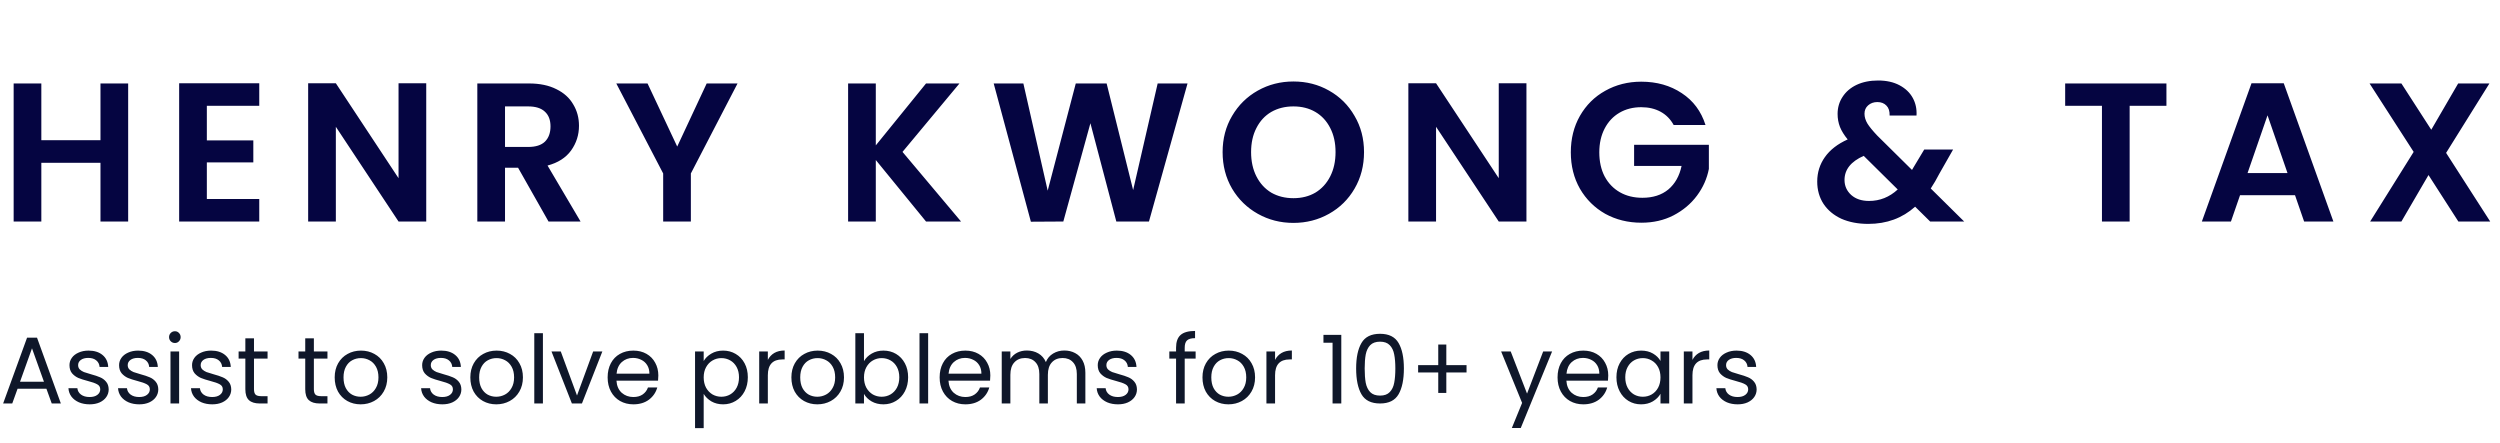
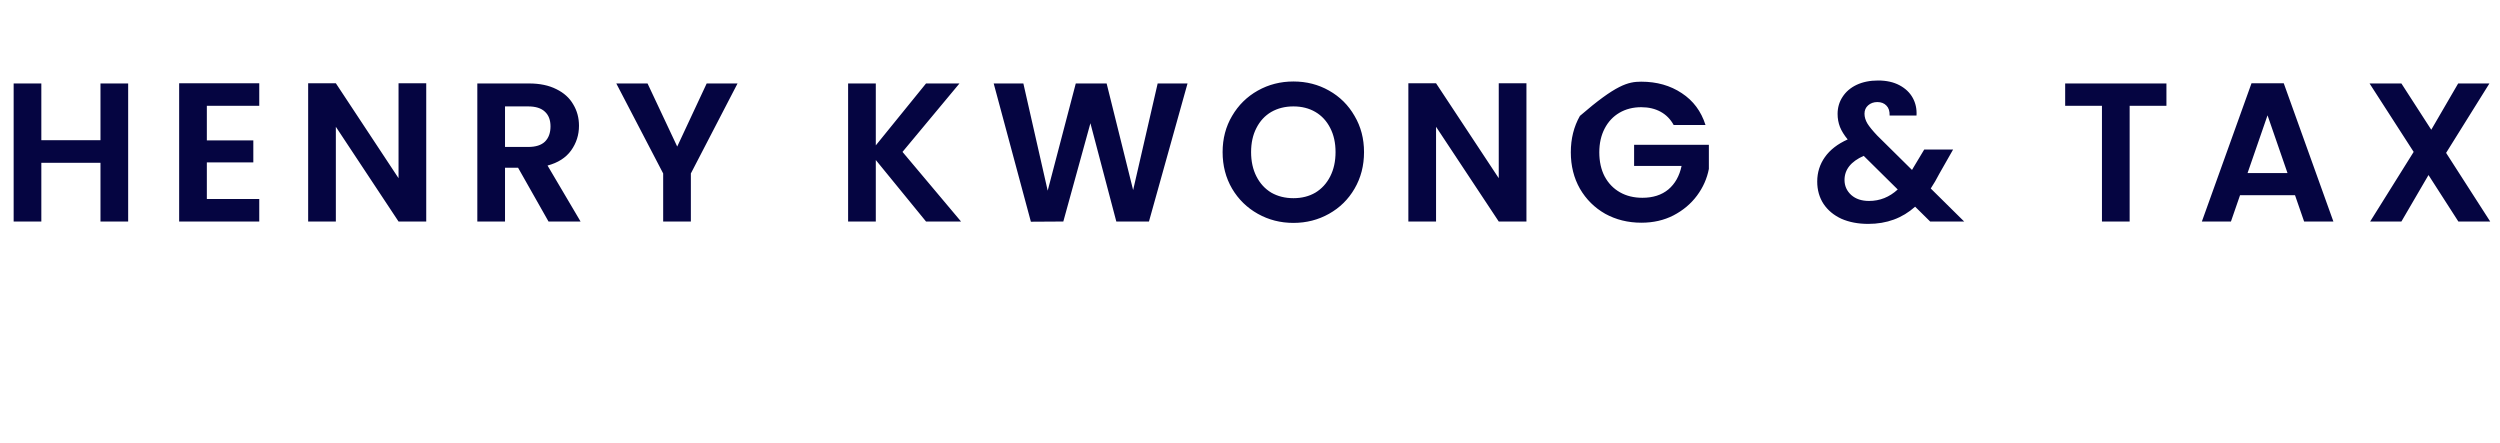
<svg xmlns="http://www.w3.org/2000/svg" width="316" height="56" viewBox="0 0 316 56" fill="none">
-   <path d="M16.2 10.55V28H12.7V20.575H5.225V28H1.725V10.55H5.225V17.725H12.7V10.55H16.2ZM26.145 13.375V17.75H32.02V20.525H26.145V25.15H32.77V28H22.645V10.525H32.77V13.375H26.145ZM53.876 28H50.376L42.451 16.025V28H38.951V10.525H42.451L50.376 22.525V10.525H53.876V28ZM69.334 28L65.484 21.2H63.834V28H60.334V10.55H66.884C68.234 10.55 69.384 10.792 70.334 11.275C71.284 11.742 71.993 12.383 72.459 13.2C72.943 14 73.184 14.9 73.184 15.9C73.184 17.05 72.851 18.092 72.184 19.025C71.518 19.942 70.526 20.575 69.209 20.925L73.384 28H69.334ZM63.834 18.575H66.759C67.709 18.575 68.418 18.35 68.884 17.9C69.351 17.433 69.584 16.792 69.584 15.975C69.584 15.175 69.351 14.558 68.884 14.125C68.418 13.675 67.709 13.45 66.759 13.45H63.834V18.575ZM93.225 10.55L87.325 21.925V28H83.825V21.925L77.9 10.55H81.85L85.6 18.525L89.325 10.55H93.225ZM117.051 28L110.701 20.225V28H107.201V10.55H110.701V18.375L117.051 10.55H121.276L114.076 19.2L121.476 28H117.051ZM150.103 10.55L145.228 28H141.103L137.828 15.575L134.403 28L130.303 28.025L125.603 10.55H129.353L132.428 24.1L135.978 10.55H139.878L143.228 24.025L146.328 10.55H150.103ZM163.488 28.175C161.855 28.175 160.355 27.792 158.988 27.025C157.621 26.258 156.538 25.2 155.738 23.85C154.938 22.483 154.538 20.942 154.538 19.225C154.538 17.525 154.938 16 155.738 14.65C156.538 13.283 157.621 12.217 158.988 11.45C160.355 10.683 161.855 10.3 163.488 10.3C165.138 10.3 166.638 10.683 167.988 11.45C169.355 12.217 170.43 13.283 171.213 14.65C172.013 16 172.413 17.525 172.413 19.225C172.413 20.942 172.013 22.483 171.213 23.85C170.43 25.2 169.355 26.258 167.988 27.025C166.621 27.792 165.121 28.175 163.488 28.175ZM163.488 25.05C164.538 25.05 165.463 24.817 166.263 24.35C167.063 23.867 167.688 23.183 168.138 22.3C168.588 21.417 168.813 20.392 168.813 19.225C168.813 18.058 168.588 17.042 168.138 16.175C167.688 15.292 167.063 14.617 166.263 14.15C165.463 13.683 164.538 13.45 163.488 13.45C162.438 13.45 161.505 13.683 160.688 14.15C159.888 14.617 159.263 15.292 158.813 16.175C158.363 17.042 158.138 18.058 158.138 19.225C158.138 20.392 158.363 21.417 158.813 22.3C159.263 23.183 159.888 23.867 160.688 24.35C161.505 24.817 162.438 25.05 163.488 25.05ZM192.942 28H189.442L181.517 16.025V28H178.017V10.525H181.517L189.442 22.525V10.525H192.942V28ZM211.551 15.8C211.151 15.067 210.601 14.508 209.901 14.125C209.201 13.742 208.384 13.55 207.451 13.55C206.417 13.55 205.501 13.783 204.701 14.25C203.901 14.717 203.276 15.383 202.826 16.25C202.376 17.117 202.151 18.117 202.151 19.25C202.151 20.417 202.376 21.433 202.826 22.3C203.292 23.167 203.934 23.833 204.751 24.3C205.567 24.767 206.517 25 207.601 25C208.934 25 210.026 24.65 210.876 23.95C211.726 23.233 212.284 22.242 212.551 20.975H206.551V18.3H216.001V21.35C215.767 22.567 215.267 23.692 214.501 24.725C213.734 25.758 212.742 26.592 211.526 27.225C210.326 27.842 208.976 28.15 207.476 28.15C205.792 28.15 204.267 27.775 202.901 27.025C201.551 26.258 200.484 25.2 199.701 23.85C198.934 22.5 198.551 20.967 198.551 19.25C198.551 17.533 198.934 16 199.701 14.65C200.484 13.283 201.551 12.225 202.901 11.475C204.267 10.708 205.784 10.325 207.451 10.325C209.417 10.325 211.126 10.808 212.576 11.775C214.026 12.725 215.026 14.067 215.576 15.8H211.551ZM243.972 28L242.072 26.125C240.456 27.575 238.481 28.3 236.147 28.3C234.864 28.3 233.731 28.083 232.747 27.65C231.781 27.2 231.031 26.575 230.497 25.775C229.964 24.958 229.697 24.017 229.697 22.95C229.697 21.8 230.022 20.767 230.672 19.85C231.322 18.933 232.281 18.192 233.547 17.625C233.097 17.075 232.772 16.55 232.572 16.05C232.372 15.533 232.272 14.983 232.272 14.4C232.272 13.6 232.481 12.883 232.897 12.25C233.314 11.6 233.906 11.092 234.672 10.725C235.456 10.358 236.364 10.175 237.397 10.175C238.447 10.175 239.347 10.375 240.097 10.775C240.847 11.175 241.406 11.708 241.772 12.375C242.139 13.042 242.297 13.783 242.247 14.6H238.847C238.864 14.05 238.731 13.633 238.447 13.35C238.164 13.05 237.781 12.9 237.297 12.9C236.831 12.9 236.439 13.042 236.122 13.325C235.822 13.592 235.672 13.942 235.672 14.375C235.672 14.792 235.797 15.208 236.047 15.625C236.297 16.025 236.706 16.525 237.272 17.125L241.672 21.475C241.706 21.442 241.731 21.408 241.747 21.375C241.764 21.342 241.781 21.308 241.797 21.275L243.222 18.9H246.872L245.122 21.975C244.789 22.625 244.431 23.242 244.047 23.825L248.272 28H243.972ZM236.247 25.4C237.614 25.4 238.822 24.917 239.872 23.95L235.572 19.7C233.956 20.417 233.147 21.433 233.147 22.75C233.147 23.5 233.431 24.133 233.997 24.65C234.564 25.15 235.314 25.4 236.247 25.4ZM273.837 10.55V13.375H269.187V28H265.687V13.375H261.037V10.55H273.837ZM290.091 24.675H283.141L281.991 28H278.316L284.591 10.525H288.666L294.941 28H291.241L290.091 24.675ZM289.141 21.875L286.616 14.575L284.091 21.875H289.141ZM310.737 28L306.962 22.125L303.537 28H299.587L305.087 19.2L299.512 10.55H303.537L307.312 16.4L310.712 10.55H314.662L309.187 19.325L314.762 28H310.737Z" fill="#050541" />
-   <path d="M5.868 49.14H2.22L1.548 51H0.396L3.42 42.684H4.68L7.692 51H6.54L5.868 49.14ZM5.556 48.252L4.044 44.028L2.532 48.252H5.556ZM11.338 51.108C10.834 51.108 10.382 51.024 9.982 50.856C9.582 50.68 9.266 50.44 9.034 50.136C8.802 49.824 8.674 49.468 8.65 49.068H9.778C9.81 49.396 9.962 49.664 10.234 49.872C10.514 50.08 10.878 50.184 11.326 50.184C11.742 50.184 12.07 50.092 12.31 49.908C12.55 49.724 12.67 49.492 12.67 49.212C12.67 48.924 12.542 48.712 12.286 48.576C12.03 48.432 11.634 48.292 11.098 48.156C10.61 48.028 10.21 47.9 9.898 47.772C9.594 47.636 9.33 47.44 9.106 47.184C8.89 46.92 8.782 46.576 8.782 46.152C8.782 45.816 8.882 45.508 9.082 45.228C9.282 44.948 9.566 44.728 9.934 44.568C10.302 44.4 10.722 44.316 11.194 44.316C11.922 44.316 12.51 44.5 12.958 44.868C13.406 45.236 13.646 45.74 13.678 46.38H12.586C12.562 46.036 12.422 45.76 12.166 45.552C11.918 45.344 11.582 45.24 11.158 45.24C10.766 45.24 10.454 45.324 10.222 45.492C9.99 45.66 9.874 45.88 9.874 46.152C9.874 46.368 9.942 46.548 10.078 46.692C10.222 46.828 10.398 46.94 10.606 47.028C10.822 47.108 11.118 47.2 11.494 47.304C11.966 47.432 12.35 47.56 12.646 47.688C12.942 47.808 13.194 47.992 13.402 48.24C13.618 48.488 13.73 48.812 13.738 49.212C13.738 49.572 13.638 49.896 13.438 50.184C13.238 50.472 12.954 50.7 12.586 50.868C12.226 51.028 11.81 51.108 11.338 51.108ZM17.608 51.108C17.104 51.108 16.651 51.024 16.252 50.856C15.851 50.68 15.536 50.44 15.303 50.136C15.072 49.824 14.944 49.468 14.919 49.068H16.047C16.079 49.396 16.232 49.664 16.503 49.872C16.784 50.08 17.148 50.184 17.596 50.184C18.012 50.184 18.34 50.092 18.579 49.908C18.82 49.724 18.939 49.492 18.939 49.212C18.939 48.924 18.811 48.712 18.555 48.576C18.299 48.432 17.904 48.292 17.367 48.156C16.88 48.028 16.48 47.9 16.168 47.772C15.864 47.636 15.6 47.44 15.376 47.184C15.159 46.92 15.052 46.576 15.052 46.152C15.052 45.816 15.152 45.508 15.351 45.228C15.552 44.948 15.835 44.728 16.203 44.568C16.572 44.4 16.991 44.316 17.463 44.316C18.192 44.316 18.779 44.5 19.227 44.868C19.675 45.236 19.916 45.74 19.948 46.38H18.855C18.831 46.036 18.692 45.76 18.436 45.552C18.188 45.344 17.852 45.24 17.427 45.24C17.035 45.24 16.724 45.324 16.491 45.492C16.259 45.66 16.143 45.88 16.143 46.152C16.143 46.368 16.212 46.548 16.348 46.692C16.491 46.828 16.668 46.94 16.875 47.028C17.091 47.108 17.387 47.2 17.764 47.304C18.235 47.432 18.619 47.56 18.916 47.688C19.212 47.808 19.463 47.992 19.672 48.24C19.887 48.488 20 48.812 20.008 49.212C20.008 49.572 19.907 49.896 19.707 50.184C19.508 50.472 19.224 50.7 18.855 50.868C18.495 51.028 18.079 51.108 17.608 51.108ZM22.113 43.356C21.905 43.356 21.729 43.284 21.585 43.14C21.441 42.996 21.369 42.82 21.369 42.612C21.369 42.404 21.441 42.228 21.585 42.084C21.729 41.94 21.905 41.868 22.113 41.868C22.313 41.868 22.481 41.94 22.617 42.084C22.761 42.228 22.833 42.404 22.833 42.612C22.833 42.82 22.761 42.996 22.617 43.14C22.481 43.284 22.313 43.356 22.113 43.356ZM22.641 44.424V51H21.549V44.424H22.641ZM26.83 51.108C26.326 51.108 25.874 51.024 25.474 50.856C25.074 50.68 24.758 50.44 24.526 50.136C24.294 49.824 24.166 49.468 24.142 49.068H25.27C25.302 49.396 25.454 49.664 25.726 49.872C26.006 50.08 26.37 50.184 26.818 50.184C27.234 50.184 27.562 50.092 27.802 49.908C28.042 49.724 28.162 49.492 28.162 49.212C28.162 48.924 28.034 48.712 27.778 48.576C27.522 48.432 27.126 48.292 26.59 48.156C26.102 48.028 25.702 47.9 25.39 47.772C25.086 47.636 24.822 47.44 24.598 47.184C24.382 46.92 24.274 46.576 24.274 46.152C24.274 45.816 24.374 45.508 24.574 45.228C24.774 44.948 25.058 44.728 25.426 44.568C25.794 44.4 26.214 44.316 26.686 44.316C27.414 44.316 28.002 44.5 28.45 44.868C28.898 45.236 29.138 45.74 29.17 46.38H28.078C28.054 46.036 27.914 45.76 27.658 45.552C27.41 45.344 27.074 45.24 26.65 45.24C26.258 45.24 25.946 45.324 25.714 45.492C25.482 45.66 25.366 45.88 25.366 46.152C25.366 46.368 25.434 46.548 25.57 46.692C25.714 46.828 25.89 46.94 26.098 47.028C26.314 47.108 26.61 47.2 26.986 47.304C27.458 47.432 27.842 47.56 28.138 47.688C28.434 47.808 28.686 47.992 28.894 48.24C29.11 48.488 29.222 48.812 29.23 49.212C29.23 49.572 29.13 49.896 28.93 50.184C28.73 50.472 28.446 50.7 28.078 50.868C27.718 51.028 27.302 51.108 26.83 51.108ZM32.104 45.324V49.2C32.104 49.52 32.172 49.748 32.308 49.884C32.444 50.012 32.68 50.076 33.016 50.076H33.82V51H32.836C32.228 51 31.772 50.86 31.468 50.58C31.164 50.3 31.012 49.84 31.012 49.2V45.324H30.16V44.424H31.012V42.768H32.104V44.424H33.82V45.324H32.104ZM39.674 45.324V49.2C39.674 49.52 39.742 49.748 39.878 49.884C40.014 50.012 40.25 50.076 40.586 50.076H41.39V51H40.406C39.798 51 39.342 50.86 39.038 50.58C38.734 50.3 38.582 49.84 38.582 49.2V45.324H37.73V44.424H38.582V42.768H39.674V44.424H41.39V45.324H39.674ZM45.581 51.108C44.965 51.108 44.405 50.968 43.901 50.688C43.405 50.408 43.013 50.012 42.725 49.5C42.445 48.98 42.305 48.38 42.305 47.7C42.305 47.028 42.449 46.436 42.737 45.924C43.033 45.404 43.433 45.008 43.937 44.736C44.441 44.456 45.005 44.316 45.629 44.316C46.253 44.316 46.817 44.456 47.321 44.736C47.825 45.008 48.221 45.4 48.509 45.912C48.805 46.424 48.953 47.02 48.953 47.7C48.953 48.38 48.801 48.98 48.497 49.5C48.201 50.012 47.797 50.408 47.285 50.688C46.773 50.968 46.205 51.108 45.581 51.108ZM45.581 50.148C45.973 50.148 46.341 50.056 46.685 49.872C47.029 49.688 47.305 49.412 47.513 49.044C47.729 48.676 47.837 48.228 47.837 47.7C47.837 47.172 47.733 46.724 47.525 46.356C47.317 45.988 47.045 45.716 46.709 45.54C46.373 45.356 46.009 45.264 45.617 45.264C45.217 45.264 44.849 45.356 44.513 45.54C44.185 45.716 43.921 45.988 43.721 46.356C43.521 46.724 43.421 47.172 43.421 47.7C43.421 48.236 43.517 48.688 43.709 49.056C43.909 49.424 44.173 49.7 44.501 49.884C44.829 50.06 45.189 50.148 45.581 50.148ZM55.916 51.108C55.412 51.108 54.96 51.024 54.56 50.856C54.16 50.68 53.844 50.44 53.612 50.136C53.38 49.824 53.252 49.468 53.228 49.068H54.356C54.388 49.396 54.54 49.664 54.812 49.872C55.092 50.08 55.456 50.184 55.904 50.184C56.32 50.184 56.648 50.092 56.888 49.908C57.128 49.724 57.248 49.492 57.248 49.212C57.248 48.924 57.12 48.712 56.864 48.576C56.608 48.432 56.212 48.292 55.676 48.156C55.188 48.028 54.788 47.9 54.476 47.772C54.172 47.636 53.908 47.44 53.684 47.184C53.468 46.92 53.36 46.576 53.36 46.152C53.36 45.816 53.46 45.508 53.66 45.228C53.86 44.948 54.144 44.728 54.512 44.568C54.88 44.4 55.3 44.316 55.772 44.316C56.5 44.316 57.088 44.5 57.536 44.868C57.984 45.236 58.224 45.74 58.256 46.38H57.164C57.14 46.036 57 45.76 56.744 45.552C56.496 45.344 56.16 45.24 55.736 45.24C55.344 45.24 55.032 45.324 54.8 45.492C54.568 45.66 54.452 45.88 54.452 46.152C54.452 46.368 54.52 46.548 54.656 46.692C54.8 46.828 54.976 46.94 55.184 47.028C55.4 47.108 55.696 47.2 56.072 47.304C56.544 47.432 56.928 47.56 57.224 47.688C57.52 47.808 57.772 47.992 57.98 48.24C58.196 48.488 58.308 48.812 58.316 49.212C58.316 49.572 58.216 49.896 58.016 50.184C57.816 50.472 57.532 50.7 57.164 50.868C56.804 51.028 56.388 51.108 55.916 51.108ZM62.726 51.108C62.11 51.108 61.55 50.968 61.046 50.688C60.55 50.408 60.158 50.012 59.87 49.5C59.59 48.98 59.45 48.38 59.45 47.7C59.45 47.028 59.594 46.436 59.882 45.924C60.178 45.404 60.578 45.008 61.082 44.736C61.586 44.456 62.15 44.316 62.774 44.316C63.398 44.316 63.962 44.456 64.466 44.736C64.97 45.008 65.366 45.4 65.654 45.912C65.95 46.424 66.098 47.02 66.098 47.7C66.098 48.38 65.946 48.98 65.642 49.5C65.346 50.012 64.942 50.408 64.43 50.688C63.918 50.968 63.35 51.108 62.726 51.108ZM62.726 50.148C63.118 50.148 63.486 50.056 63.83 49.872C64.174 49.688 64.45 49.412 64.658 49.044C64.874 48.676 64.982 48.228 64.982 47.7C64.982 47.172 64.878 46.724 64.67 46.356C64.462 45.988 64.19 45.716 63.854 45.54C63.518 45.356 63.154 45.264 62.762 45.264C62.362 45.264 61.994 45.356 61.658 45.54C61.33 45.716 61.066 45.988 60.866 46.356C60.666 46.724 60.566 47.172 60.566 47.7C60.566 48.236 60.662 48.688 60.854 49.056C61.054 49.424 61.318 49.7 61.646 49.884C61.974 50.06 62.334 50.148 62.726 50.148ZM68.625 42.12V51H67.533V42.12H68.625ZM72.934 49.992L74.975 44.424H76.138L73.558 51H72.287L69.707 44.424H70.882L72.934 49.992ZM83.213 47.46C83.213 47.668 83.201 47.888 83.177 48.12H77.921C77.961 48.768 78.181 49.276 78.581 49.644C78.989 50.004 79.481 50.184 80.057 50.184C80.529 50.184 80.921 50.076 81.233 49.86C81.553 49.636 81.777 49.34 81.905 48.972H83.081C82.905 49.604 82.553 50.12 82.025 50.52C81.497 50.912 80.841 51.108 80.057 51.108C79.433 51.108 78.873 50.968 78.377 50.688C77.889 50.408 77.505 50.012 77.225 49.5C76.945 48.98 76.805 48.38 76.805 47.7C76.805 47.02 76.941 46.424 77.213 45.912C77.485 45.4 77.865 45.008 78.353 44.736C78.849 44.456 79.417 44.316 80.057 44.316C80.681 44.316 81.233 44.452 81.713 44.724C82.193 44.996 82.561 45.372 82.817 45.852C83.081 46.324 83.213 46.86 83.213 47.46ZM82.085 47.232C82.085 46.816 81.993 46.46 81.809 46.164C81.625 45.86 81.373 45.632 81.053 45.48C80.741 45.32 80.393 45.24 80.009 45.24C79.457 45.24 78.985 45.416 78.593 45.768C78.209 46.12 77.989 46.608 77.933 47.232H82.085ZM88.946 45.636C89.162 45.26 89.482 44.948 89.906 44.7C90.338 44.444 90.838 44.316 91.406 44.316C91.99 44.316 92.518 44.456 92.99 44.736C93.47 45.016 93.846 45.412 94.118 45.924C94.39 46.428 94.526 47.016 94.526 47.688C94.526 48.352 94.39 48.944 94.118 49.464C93.846 49.984 93.47 50.388 92.99 50.676C92.518 50.964 91.99 51.108 91.406 51.108C90.846 51.108 90.35 50.984 89.918 50.736C89.494 50.48 89.17 50.164 88.946 49.788V54.12H87.854V44.424H88.946V45.636ZM93.41 47.688C93.41 47.192 93.31 46.76 93.11 46.392C92.91 46.024 92.638 45.744 92.294 45.552C91.958 45.36 91.586 45.264 91.178 45.264C90.778 45.264 90.406 45.364 90.062 45.564C89.726 45.756 89.454 46.04 89.246 46.416C89.046 46.784 88.946 47.212 88.946 47.7C88.946 48.196 89.046 48.632 89.246 49.008C89.454 49.376 89.726 49.66 90.062 49.86C90.406 50.052 90.778 50.148 91.178 50.148C91.586 50.148 91.958 50.052 92.294 49.86C92.638 49.66 92.91 49.376 93.11 49.008C93.31 48.632 93.41 48.192 93.41 47.688ZM97.055 45.492C97.247 45.116 97.519 44.824 97.871 44.616C98.231 44.408 98.667 44.304 99.179 44.304V45.432H98.891C97.667 45.432 97.055 46.096 97.055 47.424V51H95.963V44.424H97.055V45.492ZM103.308 51.108C102.692 51.108 102.132 50.968 101.628 50.688C101.132 50.408 100.74 50.012 100.452 49.5C100.172 48.98 100.032 48.38 100.032 47.7C100.032 47.028 100.176 46.436 100.464 45.924C100.76 45.404 101.16 45.008 101.664 44.736C102.168 44.456 102.732 44.316 103.356 44.316C103.98 44.316 104.544 44.456 105.048 44.736C105.552 45.008 105.948 45.4 106.236 45.912C106.532 46.424 106.68 47.02 106.68 47.7C106.68 48.38 106.528 48.98 106.224 49.5C105.928 50.012 105.524 50.408 105.012 50.688C104.5 50.968 103.932 51.108 103.308 51.108ZM103.308 50.148C103.7 50.148 104.068 50.056 104.412 49.872C104.756 49.688 105.032 49.412 105.24 49.044C105.456 48.676 105.564 48.228 105.564 47.7C105.564 47.172 105.46 46.724 105.252 46.356C105.044 45.988 104.772 45.716 104.436 45.54C104.1 45.356 103.736 45.264 103.344 45.264C102.944 45.264 102.576 45.356 102.24 45.54C101.912 45.716 101.648 45.988 101.448 46.356C101.248 46.724 101.148 47.172 101.148 47.7C101.148 48.236 101.244 48.688 101.436 49.056C101.636 49.424 101.9 49.7 102.228 49.884C102.556 50.06 102.916 50.148 103.308 50.148ZM109.207 45.648C109.431 45.256 109.759 44.936 110.191 44.688C110.623 44.44 111.115 44.316 111.667 44.316C112.259 44.316 112.791 44.456 113.263 44.736C113.735 45.016 114.107 45.412 114.379 45.924C114.651 46.428 114.787 47.016 114.787 47.688C114.787 48.352 114.651 48.944 114.379 49.464C114.107 49.984 113.731 50.388 113.251 50.676C112.779 50.964 112.251 51.108 111.667 51.108C111.099 51.108 110.599 50.984 110.167 50.736C109.743 50.488 109.423 50.172 109.207 49.788V51H108.115V42.12H109.207V45.648ZM113.671 47.688C113.671 47.192 113.571 46.76 113.371 46.392C113.171 46.024 112.899 45.744 112.555 45.552C112.219 45.36 111.847 45.264 111.439 45.264C111.039 45.264 110.667 45.364 110.323 45.564C109.987 45.756 109.715 46.04 109.507 46.416C109.307 46.784 109.207 47.212 109.207 47.7C109.207 48.196 109.307 48.632 109.507 49.008C109.715 49.376 109.987 49.66 110.323 49.86C110.667 50.052 111.039 50.148 111.439 50.148C111.847 50.148 112.219 50.052 112.555 49.86C112.899 49.66 113.171 49.376 113.371 49.008C113.571 48.632 113.671 48.192 113.671 47.688ZM117.317 42.12V51H116.225V42.12H117.317ZM125.178 47.46C125.178 47.668 125.166 47.888 125.142 48.12H119.886C119.926 48.768 120.146 49.276 120.546 49.644C120.954 50.004 121.446 50.184 122.022 50.184C122.494 50.184 122.886 50.076 123.198 49.86C123.518 49.636 123.742 49.34 123.87 48.972H125.046C124.87 49.604 124.518 50.12 123.99 50.52C123.462 50.912 122.806 51.108 122.022 51.108C121.398 51.108 120.838 50.968 120.342 50.688C119.854 50.408 119.47 50.012 119.19 49.5C118.91 48.98 118.77 48.38 118.77 47.7C118.77 47.02 118.906 46.424 119.178 45.912C119.45 45.4 119.83 45.008 120.318 44.736C120.814 44.456 121.382 44.316 122.022 44.316C122.646 44.316 123.198 44.452 123.678 44.724C124.158 44.996 124.526 45.372 124.782 45.852C125.046 46.324 125.178 46.86 125.178 47.46ZM124.05 47.232C124.05 46.816 123.958 46.46 123.774 46.164C123.59 45.86 123.338 45.632 123.018 45.48C122.706 45.32 122.358 45.24 121.974 45.24C121.422 45.24 120.95 45.416 120.558 45.768C120.174 46.12 119.954 46.608 119.898 47.232H124.05ZM134.527 44.304C135.039 44.304 135.495 44.412 135.895 44.628C136.295 44.836 136.611 45.152 136.843 45.576C137.075 46 137.191 46.516 137.191 47.124V51H136.111V47.28C136.111 46.624 135.947 46.124 135.619 45.78C135.299 45.428 134.863 45.252 134.311 45.252C133.743 45.252 133.291 45.436 132.955 45.804C132.619 46.164 132.451 46.688 132.451 47.376V51H131.371V47.28C131.371 46.624 131.207 46.124 130.879 45.78C130.559 45.428 130.123 45.252 129.571 45.252C129.003 45.252 128.551 45.436 128.215 45.804C127.879 46.164 127.711 46.688 127.711 47.376V51H126.619V44.424H127.711V45.372C127.927 45.028 128.215 44.764 128.575 44.58C128.943 44.396 129.347 44.304 129.787 44.304C130.339 44.304 130.827 44.428 131.251 44.676C131.675 44.924 131.991 45.288 132.199 45.768C132.383 45.304 132.687 44.944 133.111 44.688C133.535 44.432 134.007 44.304 134.527 44.304ZM141.311 51.108C140.807 51.108 140.355 51.024 139.955 50.856C139.555 50.68 139.239 50.44 139.007 50.136C138.775 49.824 138.647 49.468 138.623 49.068H139.751C139.783 49.396 139.935 49.664 140.207 49.872C140.487 50.08 140.851 50.184 141.299 50.184C141.715 50.184 142.043 50.092 142.283 49.908C142.523 49.724 142.643 49.492 142.643 49.212C142.643 48.924 142.515 48.712 142.259 48.576C142.003 48.432 141.607 48.292 141.071 48.156C140.583 48.028 140.183 47.9 139.871 47.772C139.567 47.636 139.303 47.44 139.079 47.184C138.863 46.92 138.755 46.576 138.755 46.152C138.755 45.816 138.855 45.508 139.055 45.228C139.255 44.948 139.539 44.728 139.907 44.568C140.275 44.4 140.695 44.316 141.167 44.316C141.895 44.316 142.483 44.5 142.931 44.868C143.379 45.236 143.619 45.74 143.651 46.38H142.559C142.535 46.036 142.395 45.76 142.139 45.552C141.891 45.344 141.555 45.24 141.131 45.24C140.739 45.24 140.427 45.324 140.195 45.492C139.963 45.66 139.847 45.88 139.847 46.152C139.847 46.368 139.915 46.548 140.051 46.692C140.195 46.828 140.371 46.94 140.579 47.028C140.795 47.108 141.091 47.2 141.467 47.304C141.939 47.432 142.323 47.56 142.619 47.688C142.915 47.808 143.167 47.992 143.375 48.24C143.591 48.488 143.703 48.812 143.711 49.212C143.711 49.572 143.611 49.896 143.411 50.184C143.211 50.472 142.927 50.7 142.559 50.868C142.199 51.028 141.783 51.108 141.311 51.108ZM151.127 45.324H149.747V51H148.655V45.324H147.803V44.424H148.655V43.956C148.655 43.22 148.843 42.684 149.219 42.348C149.603 42.004 150.215 41.832 151.055 41.832V42.744C150.575 42.744 150.235 42.84 150.035 43.032C149.843 43.216 149.747 43.524 149.747 43.956V44.424H151.127V45.324ZM155.269 51.108C154.653 51.108 154.093 50.968 153.589 50.688C153.093 50.408 152.701 50.012 152.413 49.5C152.133 48.98 151.993 48.38 151.993 47.7C151.993 47.028 152.137 46.436 152.425 45.924C152.721 45.404 153.121 45.008 153.625 44.736C154.129 44.456 154.693 44.316 155.317 44.316C155.941 44.316 156.505 44.456 157.009 44.736C157.513 45.008 157.909 45.4 158.197 45.912C158.493 46.424 158.641 47.02 158.641 47.7C158.641 48.38 158.489 48.98 158.185 49.5C157.889 50.012 157.485 50.408 156.973 50.688C156.461 50.968 155.893 51.108 155.269 51.108ZM155.269 50.148C155.661 50.148 156.029 50.056 156.373 49.872C156.717 49.688 156.993 49.412 157.201 49.044C157.417 48.676 157.525 48.228 157.525 47.7C157.525 47.172 157.421 46.724 157.213 46.356C157.005 45.988 156.733 45.716 156.397 45.54C156.061 45.356 155.697 45.264 155.305 45.264C154.905 45.264 154.537 45.356 154.201 45.54C153.873 45.716 153.609 45.988 153.409 46.356C153.209 46.724 153.109 47.172 153.109 47.7C153.109 48.236 153.205 48.688 153.397 49.056C153.597 49.424 153.861 49.7 154.189 49.884C154.517 50.06 154.877 50.148 155.269 50.148ZM161.168 45.492C161.36 45.116 161.632 44.824 161.984 44.616C162.344 44.408 162.78 44.304 163.292 44.304V45.432H163.004C161.78 45.432 161.168 46.096 161.168 47.424V51H160.076V44.424H161.168V45.492ZM167.284 43.32V42.324H169.54V51H168.436V43.32H167.284ZM171.416 46.572C171.416 45.196 171.64 44.124 172.088 43.356C172.536 42.58 173.32 42.192 174.44 42.192C175.552 42.192 176.332 42.58 176.78 43.356C177.228 44.124 177.452 45.196 177.452 46.572C177.452 47.972 177.228 49.06 176.78 49.836C176.332 50.612 175.552 51 174.44 51C173.32 51 172.536 50.612 172.088 49.836C171.64 49.06 171.416 47.972 171.416 46.572ZM176.372 46.572C176.372 45.876 176.324 45.288 176.228 44.808C176.14 44.32 175.952 43.928 175.664 43.632C175.384 43.336 174.976 43.188 174.44 43.188C173.896 43.188 173.48 43.336 173.192 43.632C172.912 43.928 172.724 44.32 172.628 44.808C172.54 45.288 172.496 45.876 172.496 46.572C172.496 47.292 172.54 47.896 172.628 48.384C172.724 48.872 172.912 49.264 173.192 49.56C173.48 49.856 173.896 50.004 174.44 50.004C174.976 50.004 175.384 49.856 175.664 49.56C175.952 49.264 176.14 48.872 176.228 48.384C176.324 47.896 176.372 47.292 176.372 46.572ZM185.371 47.076H182.815V49.668H181.795V47.076H179.251V46.152H181.795V43.548H182.815V46.152H185.371V47.076ZM196.186 44.424L192.226 54.096H191.098L192.394 50.928L189.742 44.424H190.954L193.018 49.752L195.058 44.424H196.186ZM203.283 47.46C203.283 47.668 203.271 47.888 203.247 48.12H197.991C198.031 48.768 198.251 49.276 198.651 49.644C199.059 50.004 199.551 50.184 200.127 50.184C200.599 50.184 200.991 50.076 201.303 49.86C201.623 49.636 201.847 49.34 201.975 48.972H203.151C202.975 49.604 202.623 50.12 202.095 50.52C201.567 50.912 200.911 51.108 200.127 51.108C199.503 51.108 198.943 50.968 198.447 50.688C197.959 50.408 197.575 50.012 197.295 49.5C197.015 48.98 196.875 48.38 196.875 47.7C196.875 47.02 197.011 46.424 197.283 45.912C197.555 45.4 197.935 45.008 198.423 44.736C198.919 44.456 199.487 44.316 200.127 44.316C200.751 44.316 201.303 44.452 201.783 44.724C202.263 44.996 202.631 45.372 202.887 45.852C203.151 46.324 203.283 46.86 203.283 47.46ZM202.155 47.232C202.155 46.816 202.063 46.46 201.879 46.164C201.695 45.86 201.443 45.632 201.123 45.48C200.811 45.32 200.463 45.24 200.079 45.24C199.527 45.24 199.055 45.416 198.663 45.768C198.279 46.12 198.059 46.608 198.003 47.232H202.155ZM204.317 47.688C204.317 47.016 204.453 46.428 204.725 45.924C204.997 45.412 205.369 45.016 205.841 44.736C206.321 44.456 206.853 44.316 207.437 44.316C208.013 44.316 208.513 44.44 208.937 44.688C209.361 44.936 209.677 45.248 209.885 45.624V44.424H210.989V51H209.885V49.776C209.669 50.16 209.345 50.48 208.913 50.736C208.489 50.984 207.993 51.108 207.425 51.108C206.841 51.108 206.313 50.964 205.841 50.676C205.369 50.388 204.997 49.984 204.725 49.464C204.453 48.944 204.317 48.352 204.317 47.688ZM209.885 47.7C209.885 47.204 209.785 46.772 209.585 46.404C209.385 46.036 209.113 45.756 208.769 45.564C208.433 45.364 208.061 45.264 207.653 45.264C207.245 45.264 206.873 45.36 206.537 45.552C206.201 45.744 205.933 46.024 205.733 46.392C205.533 46.76 205.433 47.192 205.433 47.688C205.433 48.192 205.533 48.632 205.733 49.008C205.933 49.376 206.201 49.66 206.537 49.86C206.873 50.052 207.245 50.148 207.653 50.148C208.061 50.148 208.433 50.052 208.769 49.86C209.113 49.66 209.385 49.376 209.585 49.008C209.785 48.632 209.885 48.196 209.885 47.7ZM213.926 45.492C214.118 45.116 214.39 44.824 214.742 44.616C215.102 44.408 215.538 44.304 216.05 44.304V45.432H215.762C214.538 45.432 213.926 46.096 213.926 47.424V51H212.834V44.424H213.926V45.492ZM219.639 51.108C219.135 51.108 218.683 51.024 218.283 50.856C217.883 50.68 217.567 50.44 217.335 50.136C217.103 49.824 216.975 49.468 216.951 49.068H218.079C218.111 49.396 218.263 49.664 218.535 49.872C218.815 50.08 219.179 50.184 219.627 50.184C220.043 50.184 220.371 50.092 220.611 49.908C220.851 49.724 220.971 49.492 220.971 49.212C220.971 48.924 220.843 48.712 220.587 48.576C220.331 48.432 219.935 48.292 219.399 48.156C218.911 48.028 218.511 47.9 218.199 47.772C217.895 47.636 217.631 47.44 217.407 47.184C217.191 46.92 217.083 46.576 217.083 46.152C217.083 45.816 217.183 45.508 217.383 45.228C217.583 44.948 217.867 44.728 218.235 44.568C218.603 44.4 219.023 44.316 219.495 44.316C220.223 44.316 220.811 44.5 221.259 44.868C221.707 45.236 221.947 45.74 221.979 46.38H220.887C220.863 46.036 220.723 45.76 220.467 45.552C220.219 45.344 219.883 45.24 219.459 45.24C219.067 45.24 218.755 45.324 218.523 45.492C218.291 45.66 218.175 45.88 218.175 46.152C218.175 46.368 218.243 46.548 218.379 46.692C218.523 46.828 218.699 46.94 218.907 47.028C219.123 47.108 219.419 47.2 219.795 47.304C220.267 47.432 220.651 47.56 220.947 47.688C221.243 47.808 221.495 47.992 221.703 48.24C221.919 48.488 222.031 48.812 222.039 49.212C222.039 49.572 221.939 49.896 221.739 50.184C221.539 50.472 221.255 50.7 220.887 50.868C220.527 51.028 220.111 51.108 219.639 51.108Z" fill="#0F172A" />
+   <path d="M16.2 10.55V28H12.7V20.575H5.225V28H1.725V10.55H5.225V17.725H12.7V10.55H16.2ZM26.145 13.375V17.75H32.02V20.525H26.145V25.15H32.77V28H22.645V10.525H32.77V13.375H26.145ZM53.876 28H50.376L42.451 16.025V28H38.951V10.525H42.451L50.376 22.525V10.525H53.876V28ZM69.334 28L65.484 21.2H63.834V28H60.334V10.55H66.884C68.234 10.55 69.384 10.792 70.334 11.275C71.284 11.742 71.993 12.383 72.459 13.2C72.943 14 73.184 14.9 73.184 15.9C73.184 17.05 72.851 18.092 72.184 19.025C71.518 19.942 70.526 20.575 69.209 20.925L73.384 28H69.334ZM63.834 18.575H66.759C67.709 18.575 68.418 18.35 68.884 17.9C69.351 17.433 69.584 16.792 69.584 15.975C69.584 15.175 69.351 14.558 68.884 14.125C68.418 13.675 67.709 13.45 66.759 13.45H63.834V18.575ZM93.225 10.55L87.325 21.925V28H83.825V21.925L77.9 10.55H81.85L85.6 18.525L89.325 10.55H93.225ZM117.051 28L110.701 20.225V28H107.201V10.55H110.701V18.375L117.051 10.55H121.276L114.076 19.2L121.476 28H117.051ZM150.103 10.55L145.228 28H141.103L137.828 15.575L134.403 28L130.303 28.025L125.603 10.55H129.353L132.428 24.1L135.978 10.55H139.878L143.228 24.025L146.328 10.55H150.103ZM163.488 28.175C161.855 28.175 160.355 27.792 158.988 27.025C157.621 26.258 156.538 25.2 155.738 23.85C154.938 22.483 154.538 20.942 154.538 19.225C154.538 17.525 154.938 16 155.738 14.65C156.538 13.283 157.621 12.217 158.988 11.45C160.355 10.683 161.855 10.3 163.488 10.3C165.138 10.3 166.638 10.683 167.988 11.45C169.355 12.217 170.43 13.283 171.213 14.65C172.013 16 172.413 17.525 172.413 19.225C172.413 20.942 172.013 22.483 171.213 23.85C170.43 25.2 169.355 26.258 167.988 27.025C166.621 27.792 165.121 28.175 163.488 28.175ZM163.488 25.05C164.538 25.05 165.463 24.817 166.263 24.35C167.063 23.867 167.688 23.183 168.138 22.3C168.588 21.417 168.813 20.392 168.813 19.225C168.813 18.058 168.588 17.042 168.138 16.175C167.688 15.292 167.063 14.617 166.263 14.15C165.463 13.683 164.538 13.45 163.488 13.45C162.438 13.45 161.505 13.683 160.688 14.15C159.888 14.617 159.263 15.292 158.813 16.175C158.363 17.042 158.138 18.058 158.138 19.225C158.138 20.392 158.363 21.417 158.813 22.3C159.263 23.183 159.888 23.867 160.688 24.35C161.505 24.817 162.438 25.05 163.488 25.05ZM192.942 28H189.442L181.517 16.025V28H178.017V10.525H181.517L189.442 22.525V10.525H192.942V28ZM211.551 15.8C211.151 15.067 210.601 14.508 209.901 14.125C209.201 13.742 208.384 13.55 207.451 13.55C206.417 13.55 205.501 13.783 204.701 14.25C203.901 14.717 203.276 15.383 202.826 16.25C202.376 17.117 202.151 18.117 202.151 19.25C202.151 20.417 202.376 21.433 202.826 22.3C203.292 23.167 203.934 23.833 204.751 24.3C205.567 24.767 206.517 25 207.601 25C208.934 25 210.026 24.65 210.876 23.95C211.726 23.233 212.284 22.242 212.551 20.975H206.551V18.3H216.001V21.35C215.767 22.567 215.267 23.692 214.501 24.725C213.734 25.758 212.742 26.592 211.526 27.225C210.326 27.842 208.976 28.15 207.476 28.15C205.792 28.15 204.267 27.775 202.901 27.025C201.551 26.258 200.484 25.2 199.701 23.85C198.934 22.5 198.551 20.967 198.551 19.25C198.551 17.533 198.934 16 199.701 14.65C204.267 10.708 205.784 10.325 207.451 10.325C209.417 10.325 211.126 10.808 212.576 11.775C214.026 12.725 215.026 14.067 215.576 15.8H211.551ZM243.972 28L242.072 26.125C240.456 27.575 238.481 28.3 236.147 28.3C234.864 28.3 233.731 28.083 232.747 27.65C231.781 27.2 231.031 26.575 230.497 25.775C229.964 24.958 229.697 24.017 229.697 22.95C229.697 21.8 230.022 20.767 230.672 19.85C231.322 18.933 232.281 18.192 233.547 17.625C233.097 17.075 232.772 16.55 232.572 16.05C232.372 15.533 232.272 14.983 232.272 14.4C232.272 13.6 232.481 12.883 232.897 12.25C233.314 11.6 233.906 11.092 234.672 10.725C235.456 10.358 236.364 10.175 237.397 10.175C238.447 10.175 239.347 10.375 240.097 10.775C240.847 11.175 241.406 11.708 241.772 12.375C242.139 13.042 242.297 13.783 242.247 14.6H238.847C238.864 14.05 238.731 13.633 238.447 13.35C238.164 13.05 237.781 12.9 237.297 12.9C236.831 12.9 236.439 13.042 236.122 13.325C235.822 13.592 235.672 13.942 235.672 14.375C235.672 14.792 235.797 15.208 236.047 15.625C236.297 16.025 236.706 16.525 237.272 17.125L241.672 21.475C241.706 21.442 241.731 21.408 241.747 21.375C241.764 21.342 241.781 21.308 241.797 21.275L243.222 18.9H246.872L245.122 21.975C244.789 22.625 244.431 23.242 244.047 23.825L248.272 28H243.972ZM236.247 25.4C237.614 25.4 238.822 24.917 239.872 23.95L235.572 19.7C233.956 20.417 233.147 21.433 233.147 22.75C233.147 23.5 233.431 24.133 233.997 24.65C234.564 25.15 235.314 25.4 236.247 25.4ZM273.837 10.55V13.375H269.187V28H265.687V13.375H261.037V10.55H273.837ZM290.091 24.675H283.141L281.991 28H278.316L284.591 10.525H288.666L294.941 28H291.241L290.091 24.675ZM289.141 21.875L286.616 14.575L284.091 21.875H289.141ZM310.737 28L306.962 22.125L303.537 28H299.587L305.087 19.2L299.512 10.55H303.537L307.312 16.4L310.712 10.55H314.662L309.187 19.325L314.762 28H310.737Z" fill="#050541" />
</svg>